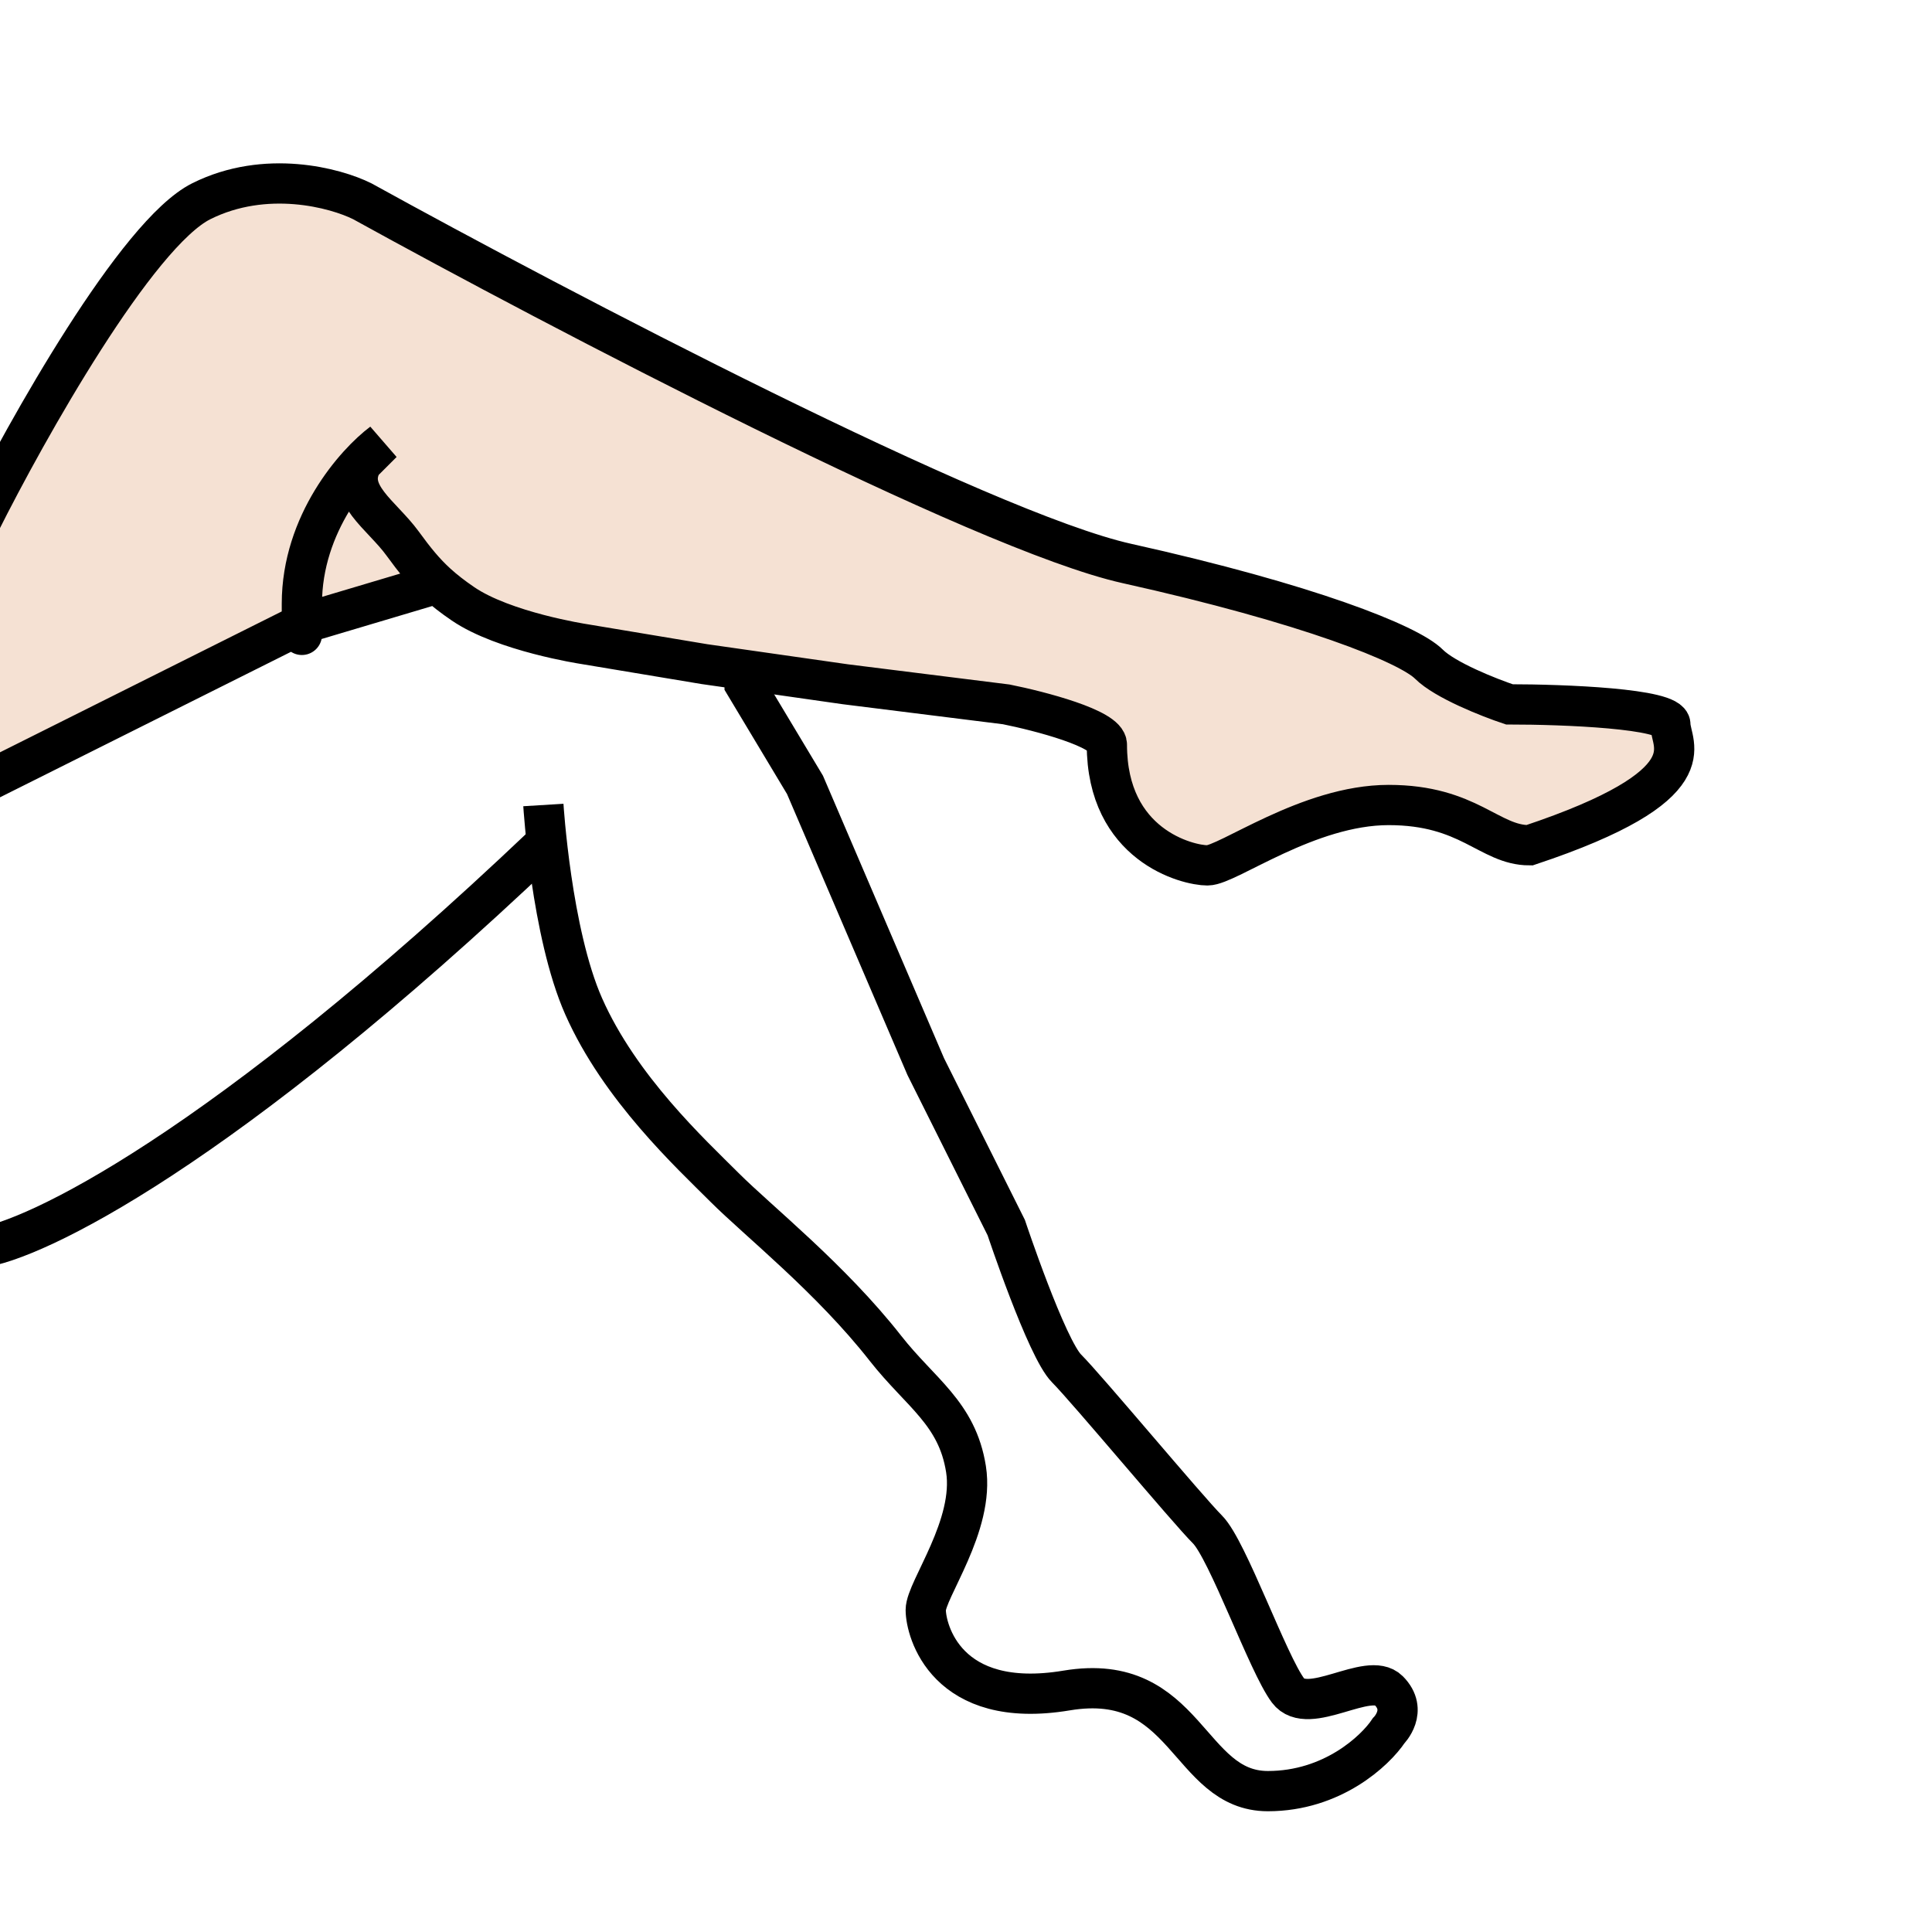
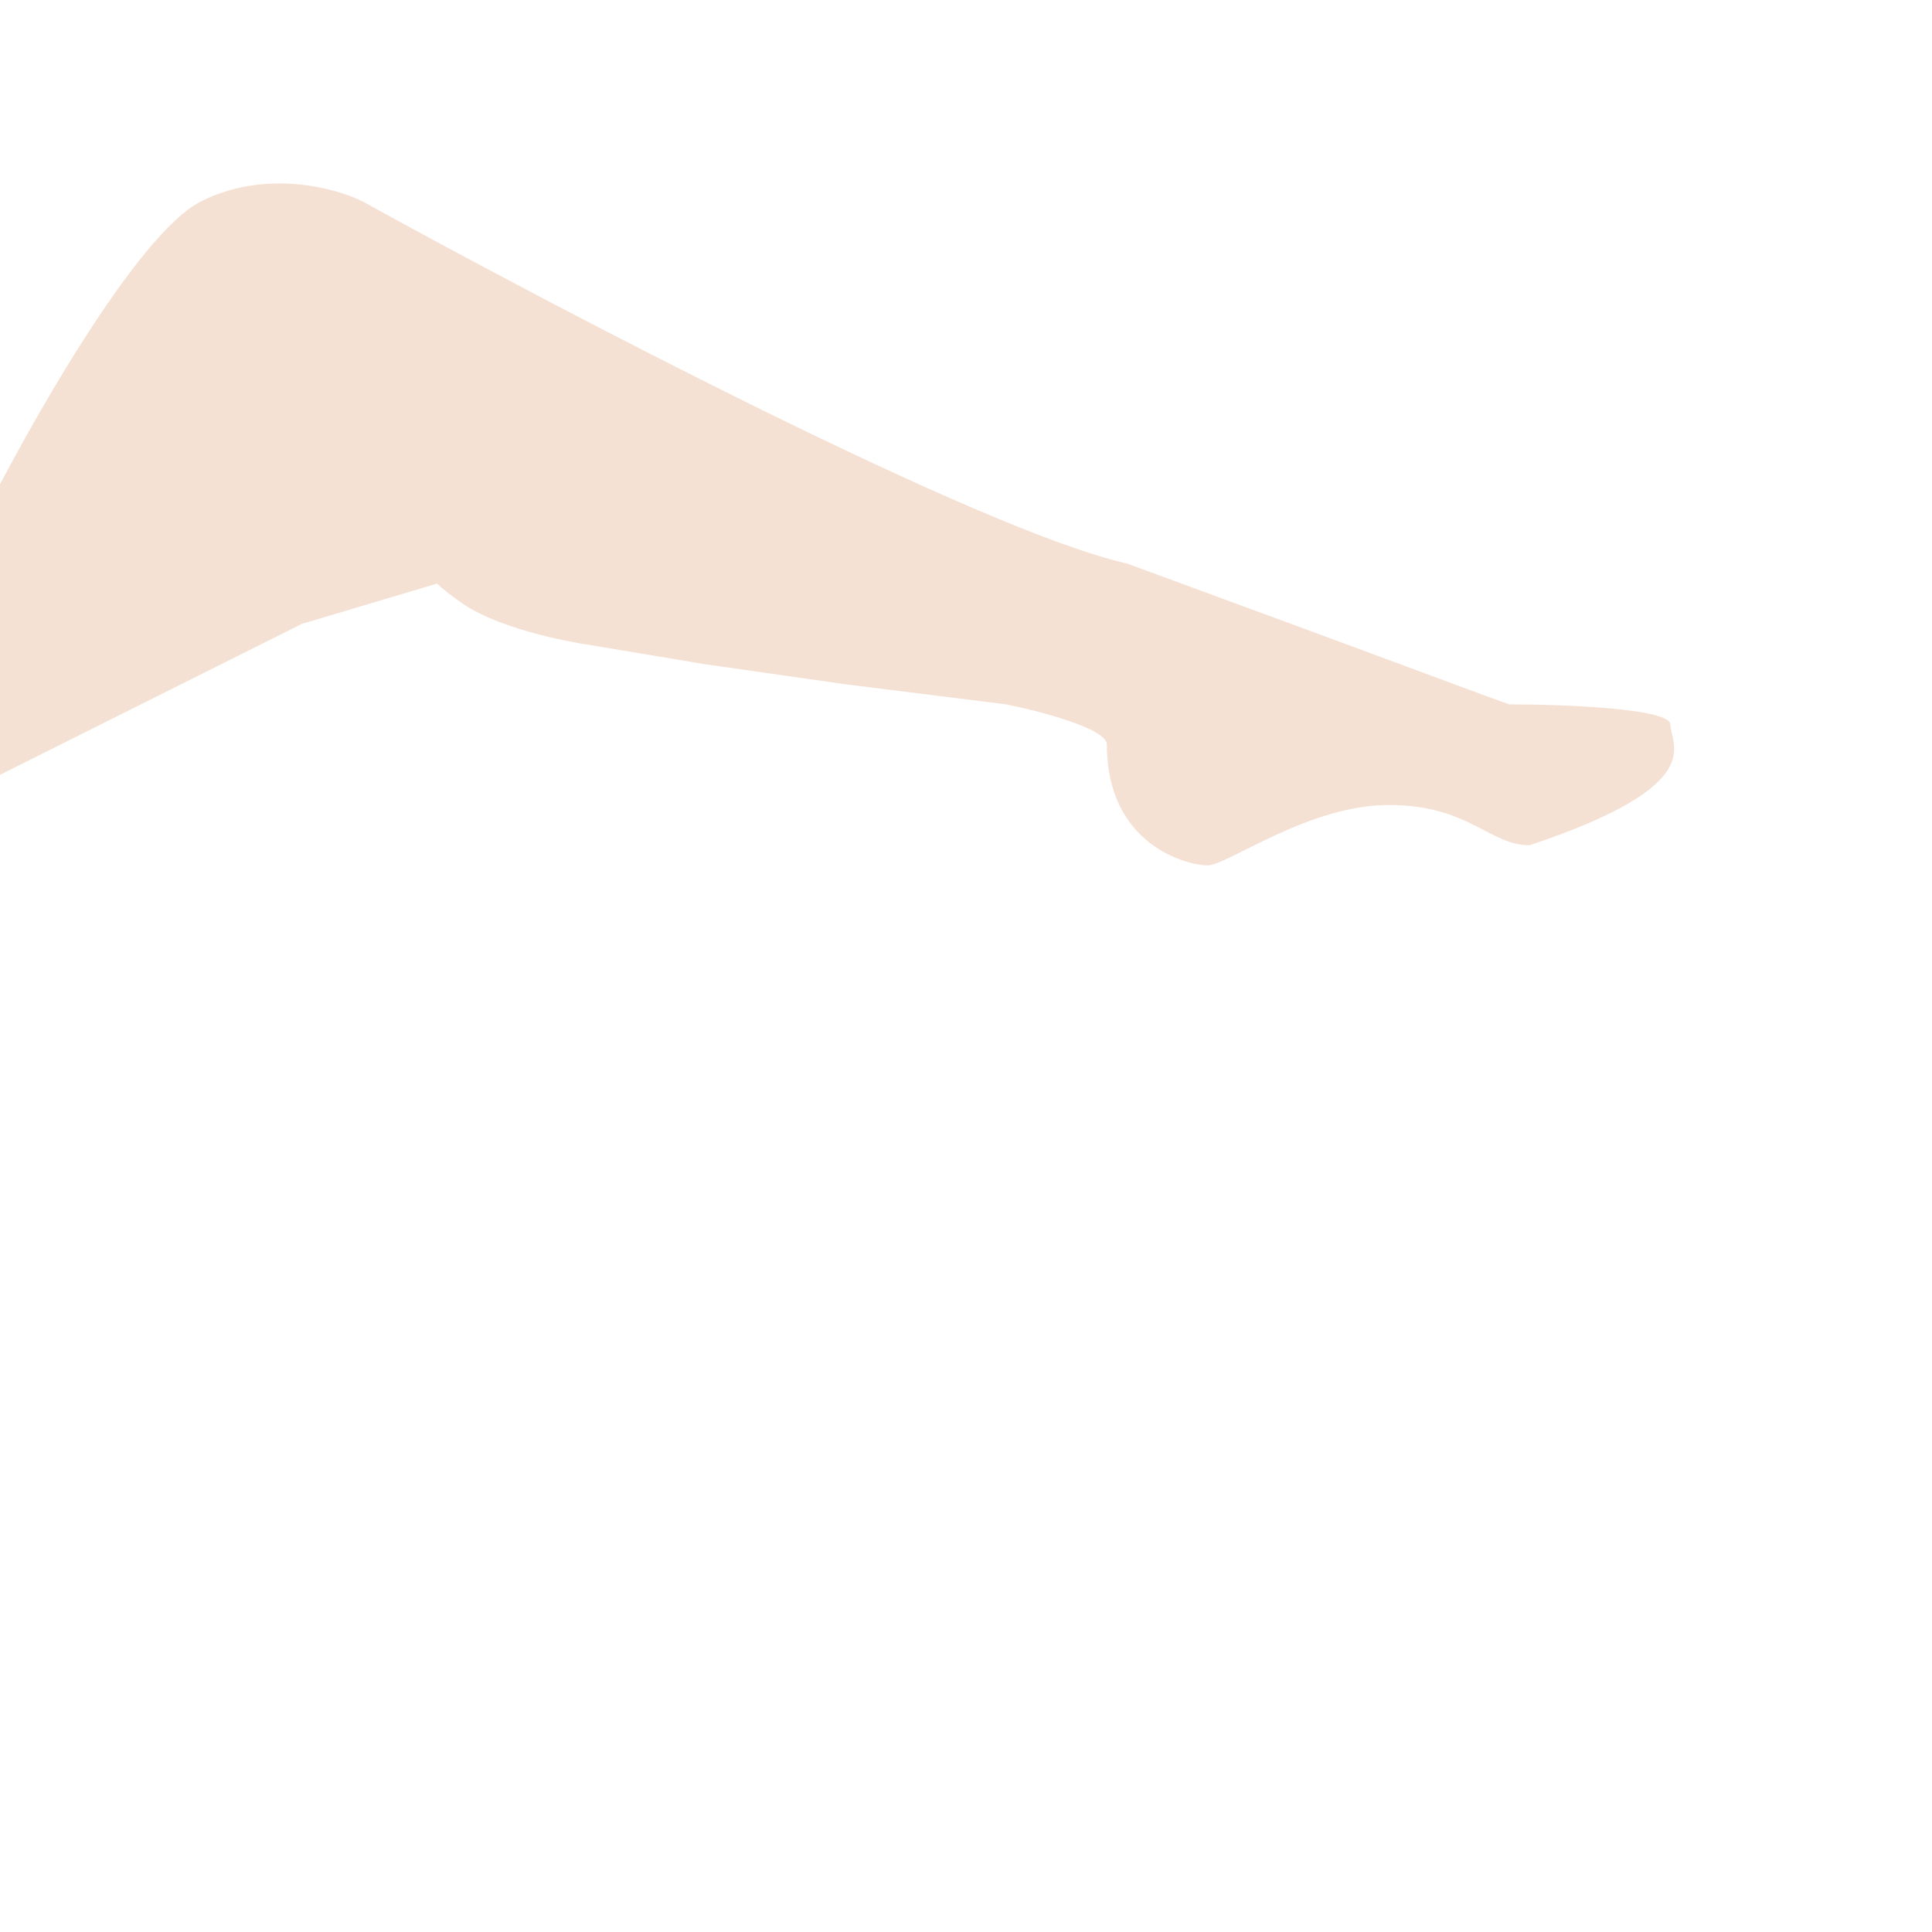
<svg xmlns="http://www.w3.org/2000/svg" width="48" height="48" viewBox="0 0 48 48" fill="none">
  <g clip-path="url(#clip0)">
-     <path d="M-0.5 13C0.667 10.667 3.4 5.8 5 5C6.6 4.2 8.333 4.667 9 5C13.833 7.667 24.4 13.2 28 14C32.5 15 35 16 35.5 16.5C35.9 16.9 37 17.333 37.5 17.5C38.833 17.5 41.5 17.6 41.5 18C41.5 18.5 42.5 19.5 38 21C37 21 36.5 20 34.5 20C32.5 20 30.5 21.5 30 21.5C29.5 21.5 27.5 21 27.5 18.5C27.5 18.1 25.833 17.667 25 17.5L21 17L17.5 16.5L14.5 16C14.5 16 12.519 15.697 11.5 15C11.245 14.826 11.04 14.666 10.857 14.5L7.5 15.5L-0.5 19.5V13Z" fill="#F5E1D3" />
-     <path d="M7.5 15.5C7.5 16.167 7.5 15.5 7.5 15C7.5 13 8.833 11.5 9.5 11L9 11.5C8.567 12.258 9.486 12.794 10 13.5C10.306 13.921 10.549 14.22 10.857 14.5M7.5 15.5L-0.5 19.5M7.5 15.5L10.857 14.5M-0.5 19.5V13C0.667 10.667 3.4 5.8 5 5C6.6 4.2 8.333 4.667 9 5C13.833 7.667 24.4 13.2 28 14C32.5 15 35 16 35.5 16.5C35.9 16.9 37 17.333 37.5 17.5C38.833 17.5 41.5 17.6 41.5 18C41.5 18.5 42.5 19.5 38 21C37 21 36.5 20 34.5 20C32.5 20 30.5 21.5 30 21.5C29.5 21.5 27.5 21 27.5 18.5C27.5 18.1 25.833 17.667 25 17.5L21 17L17.5 16.5L14.5 16C14.5 16 12.519 15.697 11.5 15C11.245 14.826 11.04 14.666 10.857 14.5M-0.5 19.5V31C0.833 30.833 5.5 28.6 13.5 21" stroke="black" />
-     <path d="M13.5 20C13.5 20 13.695 23.179 14.5 25C15.4 27.036 17.167 28.667 18 29.5C18.833 30.333 20.637 31.761 22 33.5C22.869 34.608 23.78 35.109 24 36.5C24.222 37.904 23 39.5 23 40C23 40.5 23.5 42.5 26.5 42C29.5 41.5 29.5 44.5 31.5 44.5C33.1 44.5 34.167 43.5 34.5 43C34.5 43 35 42.5 34.5 42C34 41.5 32.5 42.667 32 42C31.5 41.333 30.5 38.5 30 38C29.5 37.5 27 34.5 26.5 34C26 33.5 25 30.5 25 30.5L23 26.5L21.5 23L20 19.5L18.5 17V16.5" stroke="black" />
+     <path d="M-0.5 13C0.667 10.667 3.4 5.8 5 5C6.6 4.2 8.333 4.667 9 5C13.833 7.667 24.4 13.2 28 14C35.9 16.9 37 17.333 37.5 17.5C38.833 17.5 41.5 17.6 41.5 18C41.5 18.5 42.5 19.5 38 21C37 21 36.5 20 34.5 20C32.5 20 30.5 21.5 30 21.5C29.5 21.5 27.5 21 27.5 18.5C27.5 18.1 25.833 17.667 25 17.5L21 17L17.5 16.5L14.5 16C14.5 16 12.519 15.697 11.5 15C11.245 14.826 11.04 14.666 10.857 14.5L7.5 15.5L-0.5 19.5V13Z" fill="#F5E1D3" />
  </g>
  <defs>
    <clipPath id="clip0">
      <rect width="48" height="48" fill="white" />
    </clipPath>
  </defs>
</svg>